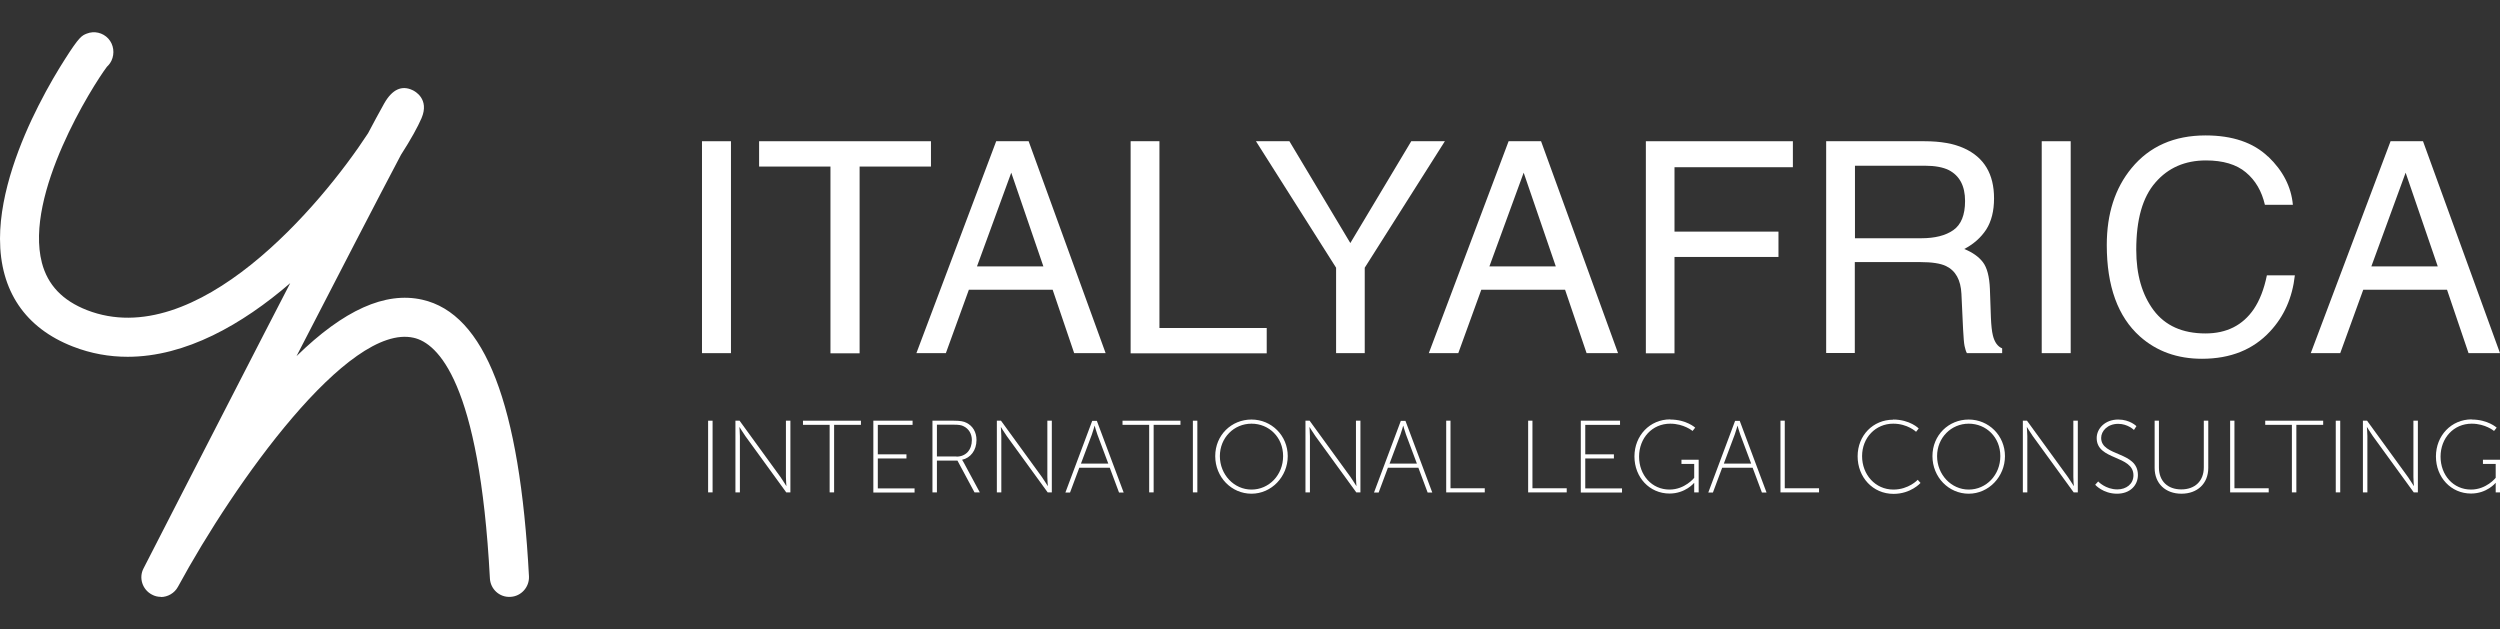
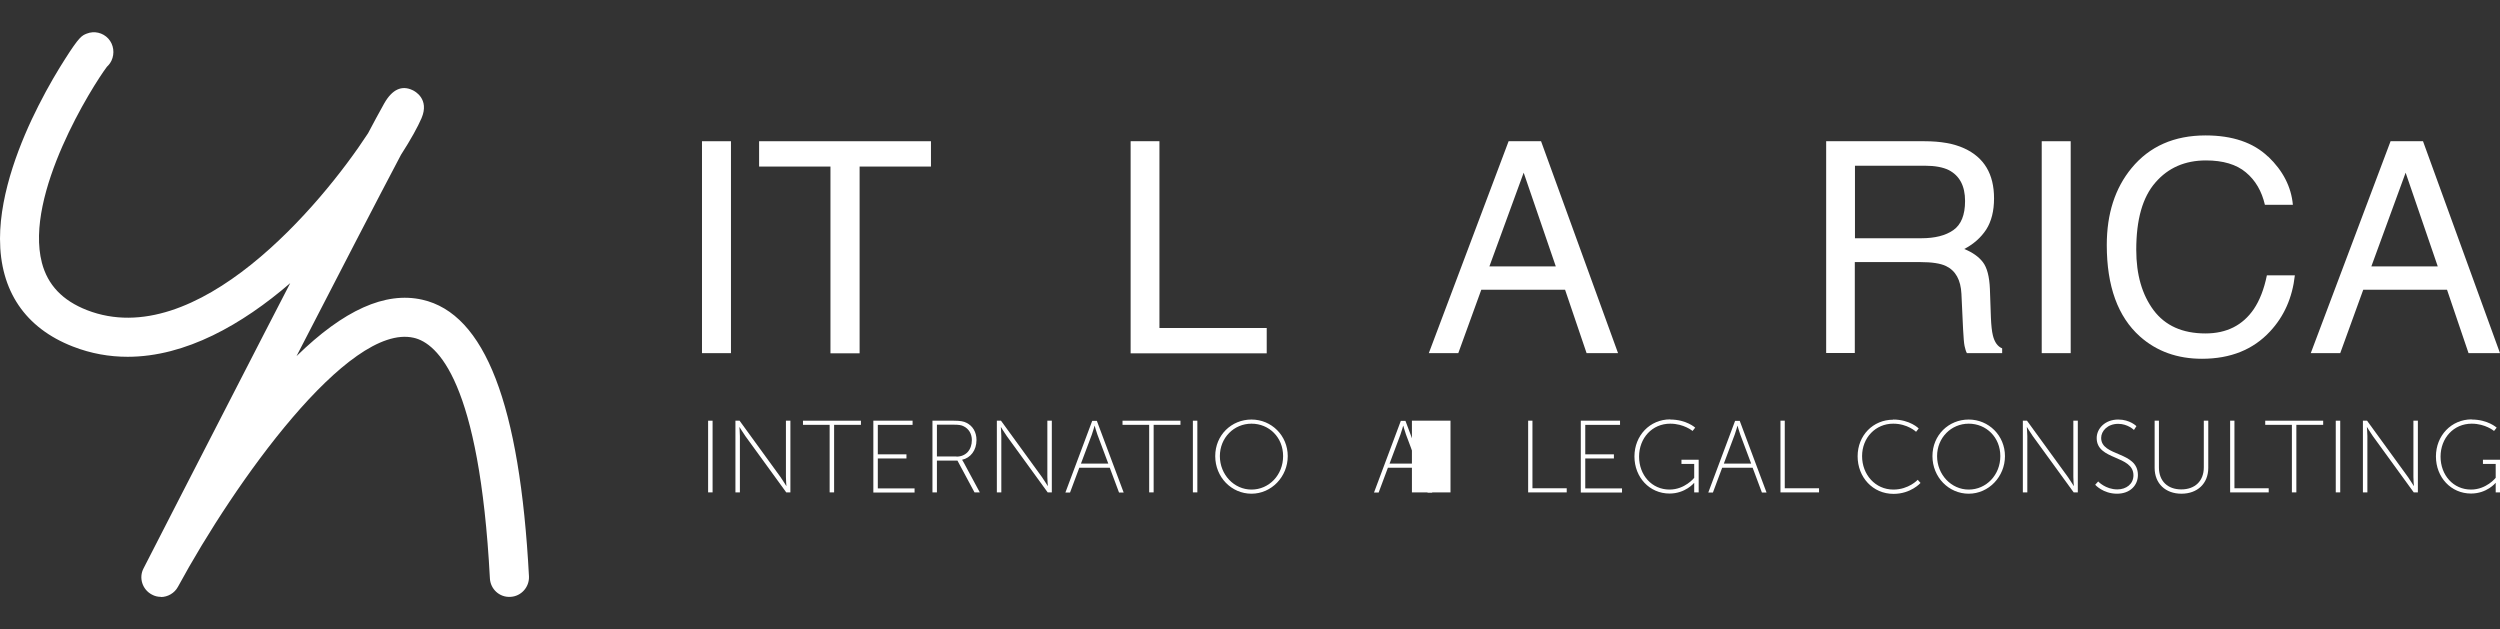
<svg xmlns="http://www.w3.org/2000/svg" id="Calque_1" data-name="Calque 1" viewBox="0 0 151 38">
  <rect x="0" y="0" width="151" height="38" fill="#333333" stroke="none" />
  <defs>
    <style>
      .cls-1 {
        fill: #fff;
      }
    </style>
  </defs>
  <path class="cls-1" d="M9.72,36.05c-.19,0-.37-.04-.55-.14-.57-.3-.8-1.01-.5-1.58.04-.07,3.68-7.19,7.3-14.21.55-1.06,1.07-2.07,1.56-3.02-2.9,2.5-6.32,4.45-9.82,4.45-1.1,0-2.21-.19-3.31-.62C1.52,19.81,0,17.56,0,14.42c0-2.84,1.26-5.94,2.32-8.03.61-1.21,1.21-2.2,1.6-2.81.87-1.37,1.02-1.43,1.32-1.55.45-.18.97-.06,1.3.3.33.36.4.9.19,1.34-.07.14-.16.26-.27.36-.86,1.14-5,7.71-3.93,11.84.35,1.34,1.24,2.28,2.72,2.86,6.63,2.58,14.15-6.34,16.98-10.68.18-.34.34-.64.48-.9.21-.39.38-.7.5-.91.48-.84,1.06-1.11,1.72-.79.11.05,1.03.52.53,1.69-.22.51-.64,1.28-1.24,2.21-1.36,2.57-3.72,7.14-6.31,12.16,2.86-2.79,5.36-3.91,7.59-3.41,3.79.85,5.9,6.32,6.45,16.71.03.65-.47,1.21-1.12,1.24-.66.04-1.21-.47-1.24-1.12-.63-11.88-3.16-14.21-4.61-14.53-3.95-.89-10.82,8.75-14.23,15.04-.21.39-.62.62-1.04.62Z" />
  <g>
    <g>
      <path class="cls-1" d="M42.4,8.53h1.75v12.8h-1.75v-12.8Z" />
      <path class="cls-1" d="M56.23,8.53v1.53h-4.31v11.28h-1.76v-11.28h-4.31v-1.53h10.39Z" />
-       <path class="cls-1" d="M60.17,8.53h1.96l4.65,12.8h-1.9l-1.3-3.83h-5.06l-1.39,3.83h-1.78l4.82-12.8ZM63.02,16.09l-1.94-5.66-2.07,5.66h4.01Z" />
      <path class="cls-1" d="M68.3,8.53h1.73v11.28h6.48v1.53h-8.22v-12.8Z" />
-       <path class="cls-1" d="M75.86,8.53h2.02l3.68,6.15,3.68-6.15h2.03l-4.84,7.64v5.16h-1.73v-5.16l-4.84-7.64Z" />
      <path class="cls-1" d="M91.12,8.53h1.96l4.65,12.8h-1.9l-1.3-3.83h-5.06l-1.39,3.83h-1.78l4.82-12.8ZM93.97,16.09l-1.94-5.66-2.07,5.66h4.01Z" />
-       <path class="cls-1" d="M99.41,8.53h8.88v1.57h-7.15v3.89h6.28v1.53h-6.28v5.82h-1.73v-12.8Z" />
      <path class="cls-1" d="M110.3,8.53h5.93c.98,0,1.78.14,2.41.43,1.2.55,1.8,1.55,1.8,3.02,0,.77-.16,1.39-.47,1.88-.32.49-.76.88-1.33,1.18.5.2.88.47,1.13.8s.39.87.42,1.61l.06,1.72c.02.49.06.85.12,1.09.1.41.29.67.56.78v.29h-2.13c-.06-.11-.1-.25-.14-.43s-.06-.51-.09-1.01l-.1-2.14c-.04-.84-.35-1.4-.93-1.68-.33-.16-.85-.24-1.56-.24h-3.95v5.49h-1.73v-12.8ZM116.05,14.39c.81,0,1.46-.16,1.93-.49.47-.33.71-.91.71-1.76,0-.91-.33-1.53-.99-1.87-.35-.17-.83-.26-1.42-.26h-4.24v4.38h4.01Z" />
      <path class="cls-1" d="M123.32,8.53h1.75v12.8h-1.75v-12.8Z" />
      <path class="cls-1" d="M137,9.46c.89.85,1.39,1.82,1.49,2.91h-1.69c-.19-.82-.57-1.48-1.15-1.96-.57-.48-1.38-.72-2.41-.72-1.26,0-2.28.44-3.05,1.33-.78.89-1.16,2.24-1.16,4.07,0,1.5.35,2.71,1.05,3.65.7.93,1.74,1.4,3.13,1.4,1.28,0,2.25-.49,2.92-1.47.35-.52.62-1.2.79-2.04h1.69c-.15,1.35-.65,2.48-1.5,3.39-1.02,1.1-2.39,1.65-4.11,1.65-1.49,0-2.74-.45-3.75-1.35-1.33-1.19-2-3.03-2-5.52,0-1.89.5-3.44,1.5-4.65,1.08-1.31,2.57-1.97,4.47-1.97,1.62,0,2.88.43,3.77,1.28Z" />
      <path class="cls-1" d="M144.39,8.53h1.96l4.65,12.8h-1.9l-1.3-3.83h-5.06l-1.39,3.83h-1.78l4.82-12.8ZM147.24,16.09l-1.94-5.66-2.07,5.66h4.01Z" />
    </g>
    <g>
      <path class="cls-1" d="M42.77,25.41h.27v4.33h-.27v-4.33Z" />
      <path class="cls-1" d="M44.42,25.41h.25l2.47,3.4c.14.2.35.54.35.54h.01s-.03-.33-.03-.54v-3.4h.27v4.33h-.25l-2.47-3.4c-.14-.2-.35-.54-.35-.54h-.01s.03.33.03.54v3.4h-.27v-4.33Z" />
      <path class="cls-1" d="M50.11,25.66h-1.61v-.25h3.5v.25h-1.62v4.08h-.27v-4.08Z" />
      <path class="cls-1" d="M52.75,25.41h2.37v.25h-2.1v1.78h1.73v.25h-1.73v1.81h2.22v.25h-2.49v-4.33Z" />
      <path class="cls-1" d="M56.33,25.41h1.27c.4,0,.61.04.78.13.36.18.6.54.6,1.04,0,.62-.36,1.08-.87,1.19h0s.04.06.1.17l.97,1.8h-.32l-1.03-1.92h-1.24v1.92h-.27v-4.33ZM57.77,27.58c.57,0,.93-.41.93-1,0-.38-.19-.69-.51-.84-.12-.06-.26-.09-.61-.09h-.99v1.92h1.18Z" />
      <path class="cls-1" d="M60.21,25.41h.25l2.47,3.4c.14.2.35.54.35.54h.01s-.03-.33-.03-.54v-3.4h.27v4.33h-.25l-2.47-3.4c-.14-.2-.35-.54-.35-.54h-.01s.03.33.03.54v3.4h-.27v-4.33Z" />
      <path class="cls-1" d="M67.03,28.25h-1.84l-.56,1.5h-.28l1.62-4.33h.28l1.62,4.33h-.28l-.56-1.5ZM66.11,25.72s-.09.33-.16.52l-.66,1.76h1.65l-.66-1.76c-.07-.19-.16-.52-.16-.52h-.01Z" />
      <path class="cls-1" d="M69.41,25.66h-1.61v-.25h3.5v.25h-1.62v4.08h-.27v-4.08Z" />
      <path class="cls-1" d="M72.05,25.41h.27v4.33h-.27v-4.33Z" />
      <path class="cls-1" d="M75.59,25.34c1.21,0,2.19.97,2.19,2.21s-.98,2.27-2.19,2.27-2.19-1-2.19-2.27.98-2.21,2.19-2.21ZM75.59,29.57c1.06,0,1.91-.88,1.91-2.02s-.85-1.96-1.91-1.96-1.91.85-1.91,1.96.85,2.02,1.91,2.02Z" />
-       <path class="cls-1" d="M78.85,25.41h.25l2.47,3.4c.14.2.35.54.35.54h.01s-.03-.33-.03-.54v-3.4h.27v4.33h-.25l-2.47-3.4c-.14-.2-.35-.54-.35-.54h-.01s.03.33.03.54v3.4h-.27v-4.33Z" />
      <path class="cls-1" d="M85.67,28.25h-1.84l-.56,1.5h-.28l1.62-4.33h.28l1.62,4.33h-.28l-.56-1.5ZM84.75,25.72s-.09.33-.16.52l-.66,1.76h1.65l-.66-1.76c-.07-.19-.16-.52-.16-.52h-.01Z" />
-       <path class="cls-1" d="M87.34,25.41h.27v4.08h2.07v.25h-2.33v-4.33Z" />
+       <path class="cls-1" d="M87.34,25.41h.27v4.08v.25h-2.33v-4.33Z" />
      <path class="cls-1" d="M92.29,25.41h.27v4.08h2.07v.25h-2.33v-4.33Z" />
      <path class="cls-1" d="M95.48,25.41h2.37v.25h-2.1v1.78h1.73v.25h-1.73v1.81h2.22v.25h-2.49v-4.33Z" />
      <path class="cls-1" d="M100.88,25.34c.98,0,1.51.49,1.51.49l-.16.2s-.52-.44-1.35-.44c-1.09,0-1.88.87-1.88,1.99s.77,1.99,1.84,1.99c.93,0,1.49-.71,1.49-.71v-.84h-.77v-.25h1.04v1.97h-.27v-.38c0-.09,0-.19,0-.19h-.01s-.52.64-1.48.64c-1.21,0-2.12-.98-2.12-2.24s.93-2.24,2.16-2.24Z" />
      <path class="cls-1" d="M105.86,28.25h-1.84l-.56,1.5h-.28l1.62-4.33h.28l1.62,4.33h-.28l-.56-1.5ZM104.94,25.72s-.09.33-.16.52l-.66,1.76h1.65l-.66-1.76c-.07-.19-.16-.52-.16-.52h-.01Z" />
      <path class="cls-1" d="M107.53,25.41h.27v4.08h2.07v.25h-2.33v-4.33Z" />
      <path class="cls-1" d="M114.34,25.34c1.03,0,1.55.54,1.55.54l-.16.2s-.51-.49-1.38-.49c-1.06,0-1.88.84-1.88,1.96s.8,2.02,1.89,2.02c.93,0,1.47-.59,1.47-.59l.17.19s-.58.66-1.63.66c-1.26,0-2.17-1.01-2.17-2.27s.93-2.21,2.15-2.21Z" />
      <path class="cls-1" d="M118.91,25.34c1.21,0,2.19.97,2.19,2.21s-.98,2.27-2.19,2.27-2.19-1-2.19-2.27.98-2.21,2.19-2.21ZM118.91,29.57c1.06,0,1.91-.88,1.91-2.02s-.85-1.96-1.91-1.96-1.91.85-1.91,1.96.85,2.02,1.91,2.02Z" />
      <path class="cls-1" d="M122.18,25.41h.25l2.47,3.4c.14.2.35.54.35.54h.01s-.03-.33-.03-.54v-3.4h.27v4.33h-.25l-2.47-3.4c-.14-.2-.35-.54-.35-.54h-.01s.03.33.03.54v3.4h-.27v-4.33Z" />
      <path class="cls-1" d="M126.73,29.08s.44.48,1.16.48c.54,0,.97-.33.97-.85,0-1.23-2.22-.89-2.22-2.25,0-.58.51-1.12,1.3-1.12.71,0,1.1.4,1.1.4l-.15.23s-.37-.37-.95-.37c-.64,0-1.03.43-1.03.85,0,1.14,2.22.79,2.22,2.24,0,.63-.48,1.13-1.26,1.13-.85,0-1.32-.54-1.32-.54l.18-.2Z" />
      <path class="cls-1" d="M130.13,25.41h.27v2.83c0,.82.53,1.32,1.35,1.32s1.36-.5,1.36-1.33v-2.82h.27v2.85c0,.95-.66,1.56-1.62,1.56s-1.62-.61-1.62-1.56v-2.85Z" />
      <path class="cls-1" d="M134.69,25.41h.27v4.08h2.07v.25h-2.33v-4.33Z" />
      <path class="cls-1" d="M138.43,25.66h-1.61v-.25h3.5v.25h-1.62v4.08h-.27v-4.08Z" />
      <path class="cls-1" d="M141.08,25.41h.27v4.33h-.27v-4.33Z" />
      <path class="cls-1" d="M142.72,25.41h.25l2.47,3.4c.14.2.35.54.35.54h.01s-.03-.33-.03-.54v-3.4h.27v4.33h-.25l-2.47-3.4c-.14-.2-.35-.54-.35-.54h-.01s.03.33.03.54v3.4h-.27v-4.33Z" />
      <path class="cls-1" d="M149.29,25.34c.98,0,1.51.49,1.51.49l-.16.2s-.52-.44-1.35-.44c-1.09,0-1.88.87-1.88,1.99s.77,1.99,1.84,1.99c.93,0,1.49-.71,1.49-.71v-.84h-.77v-.25h1.04v1.97h-.27v-.38c0-.09,0-.19,0-.19h-.01s-.52.64-1.48.64c-1.21,0-2.12-.98-2.12-2.24s.93-2.24,2.16-2.24Z" />
    </g>
  </g>
</svg>